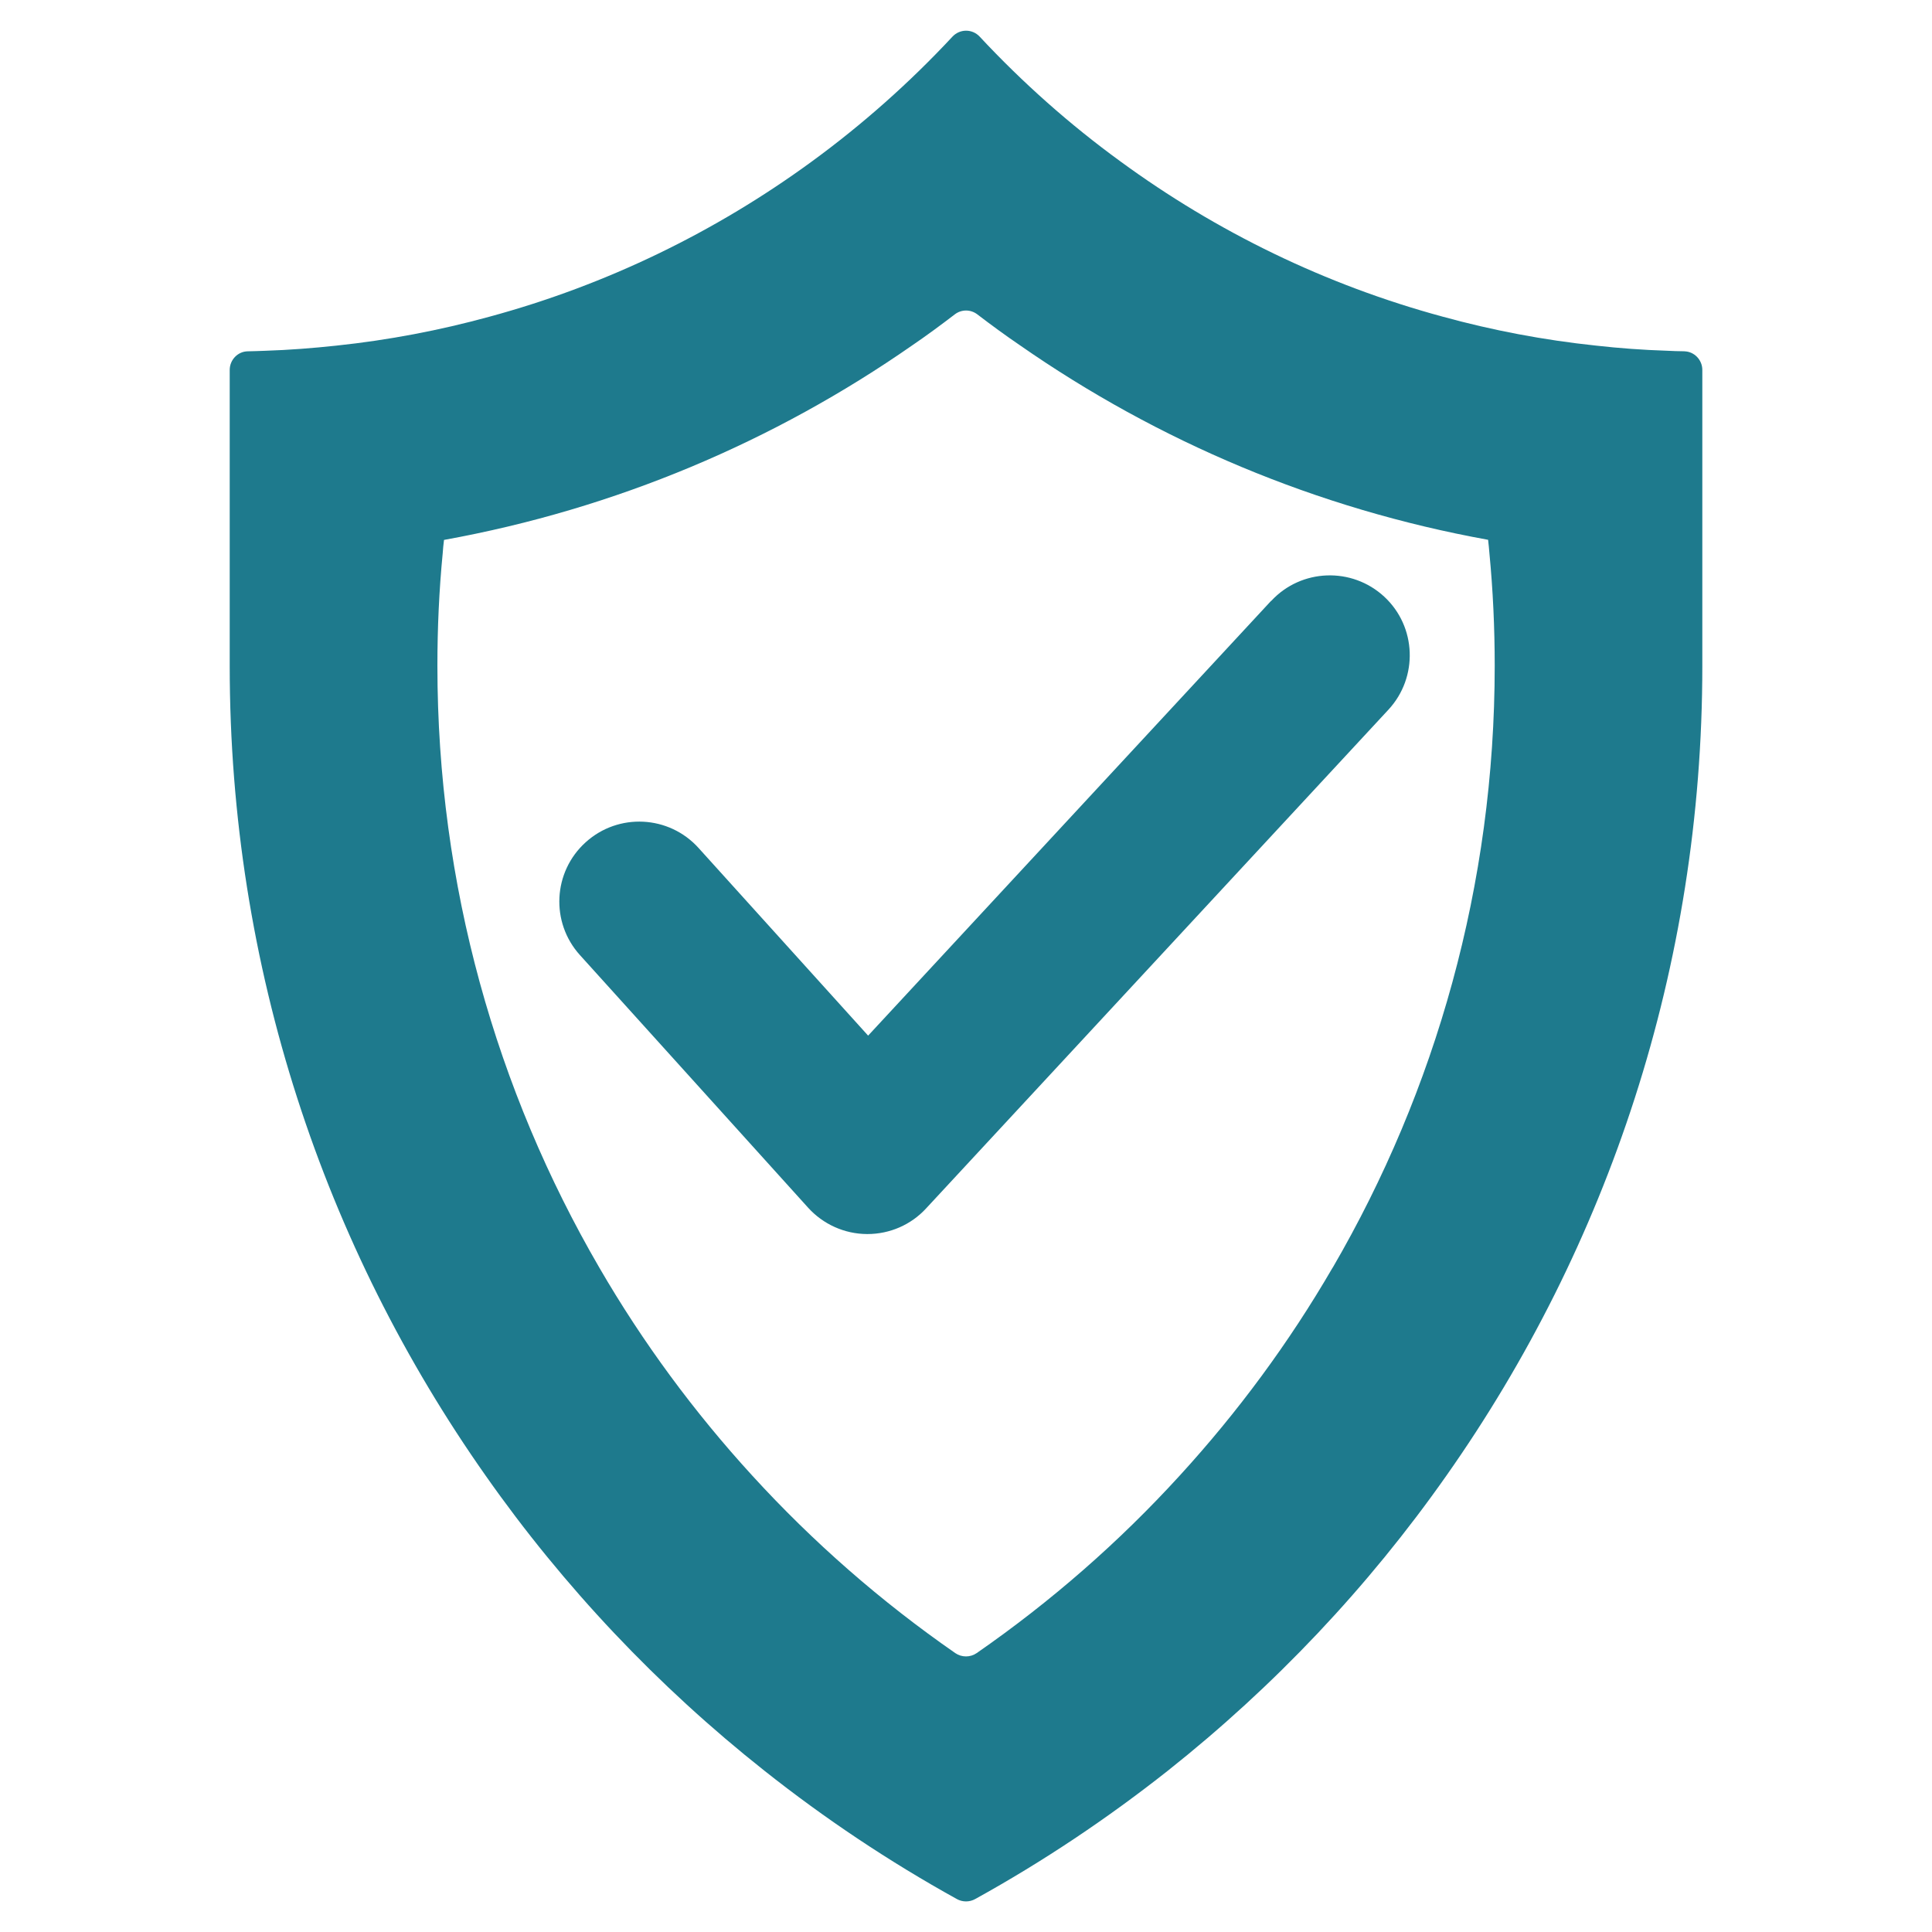
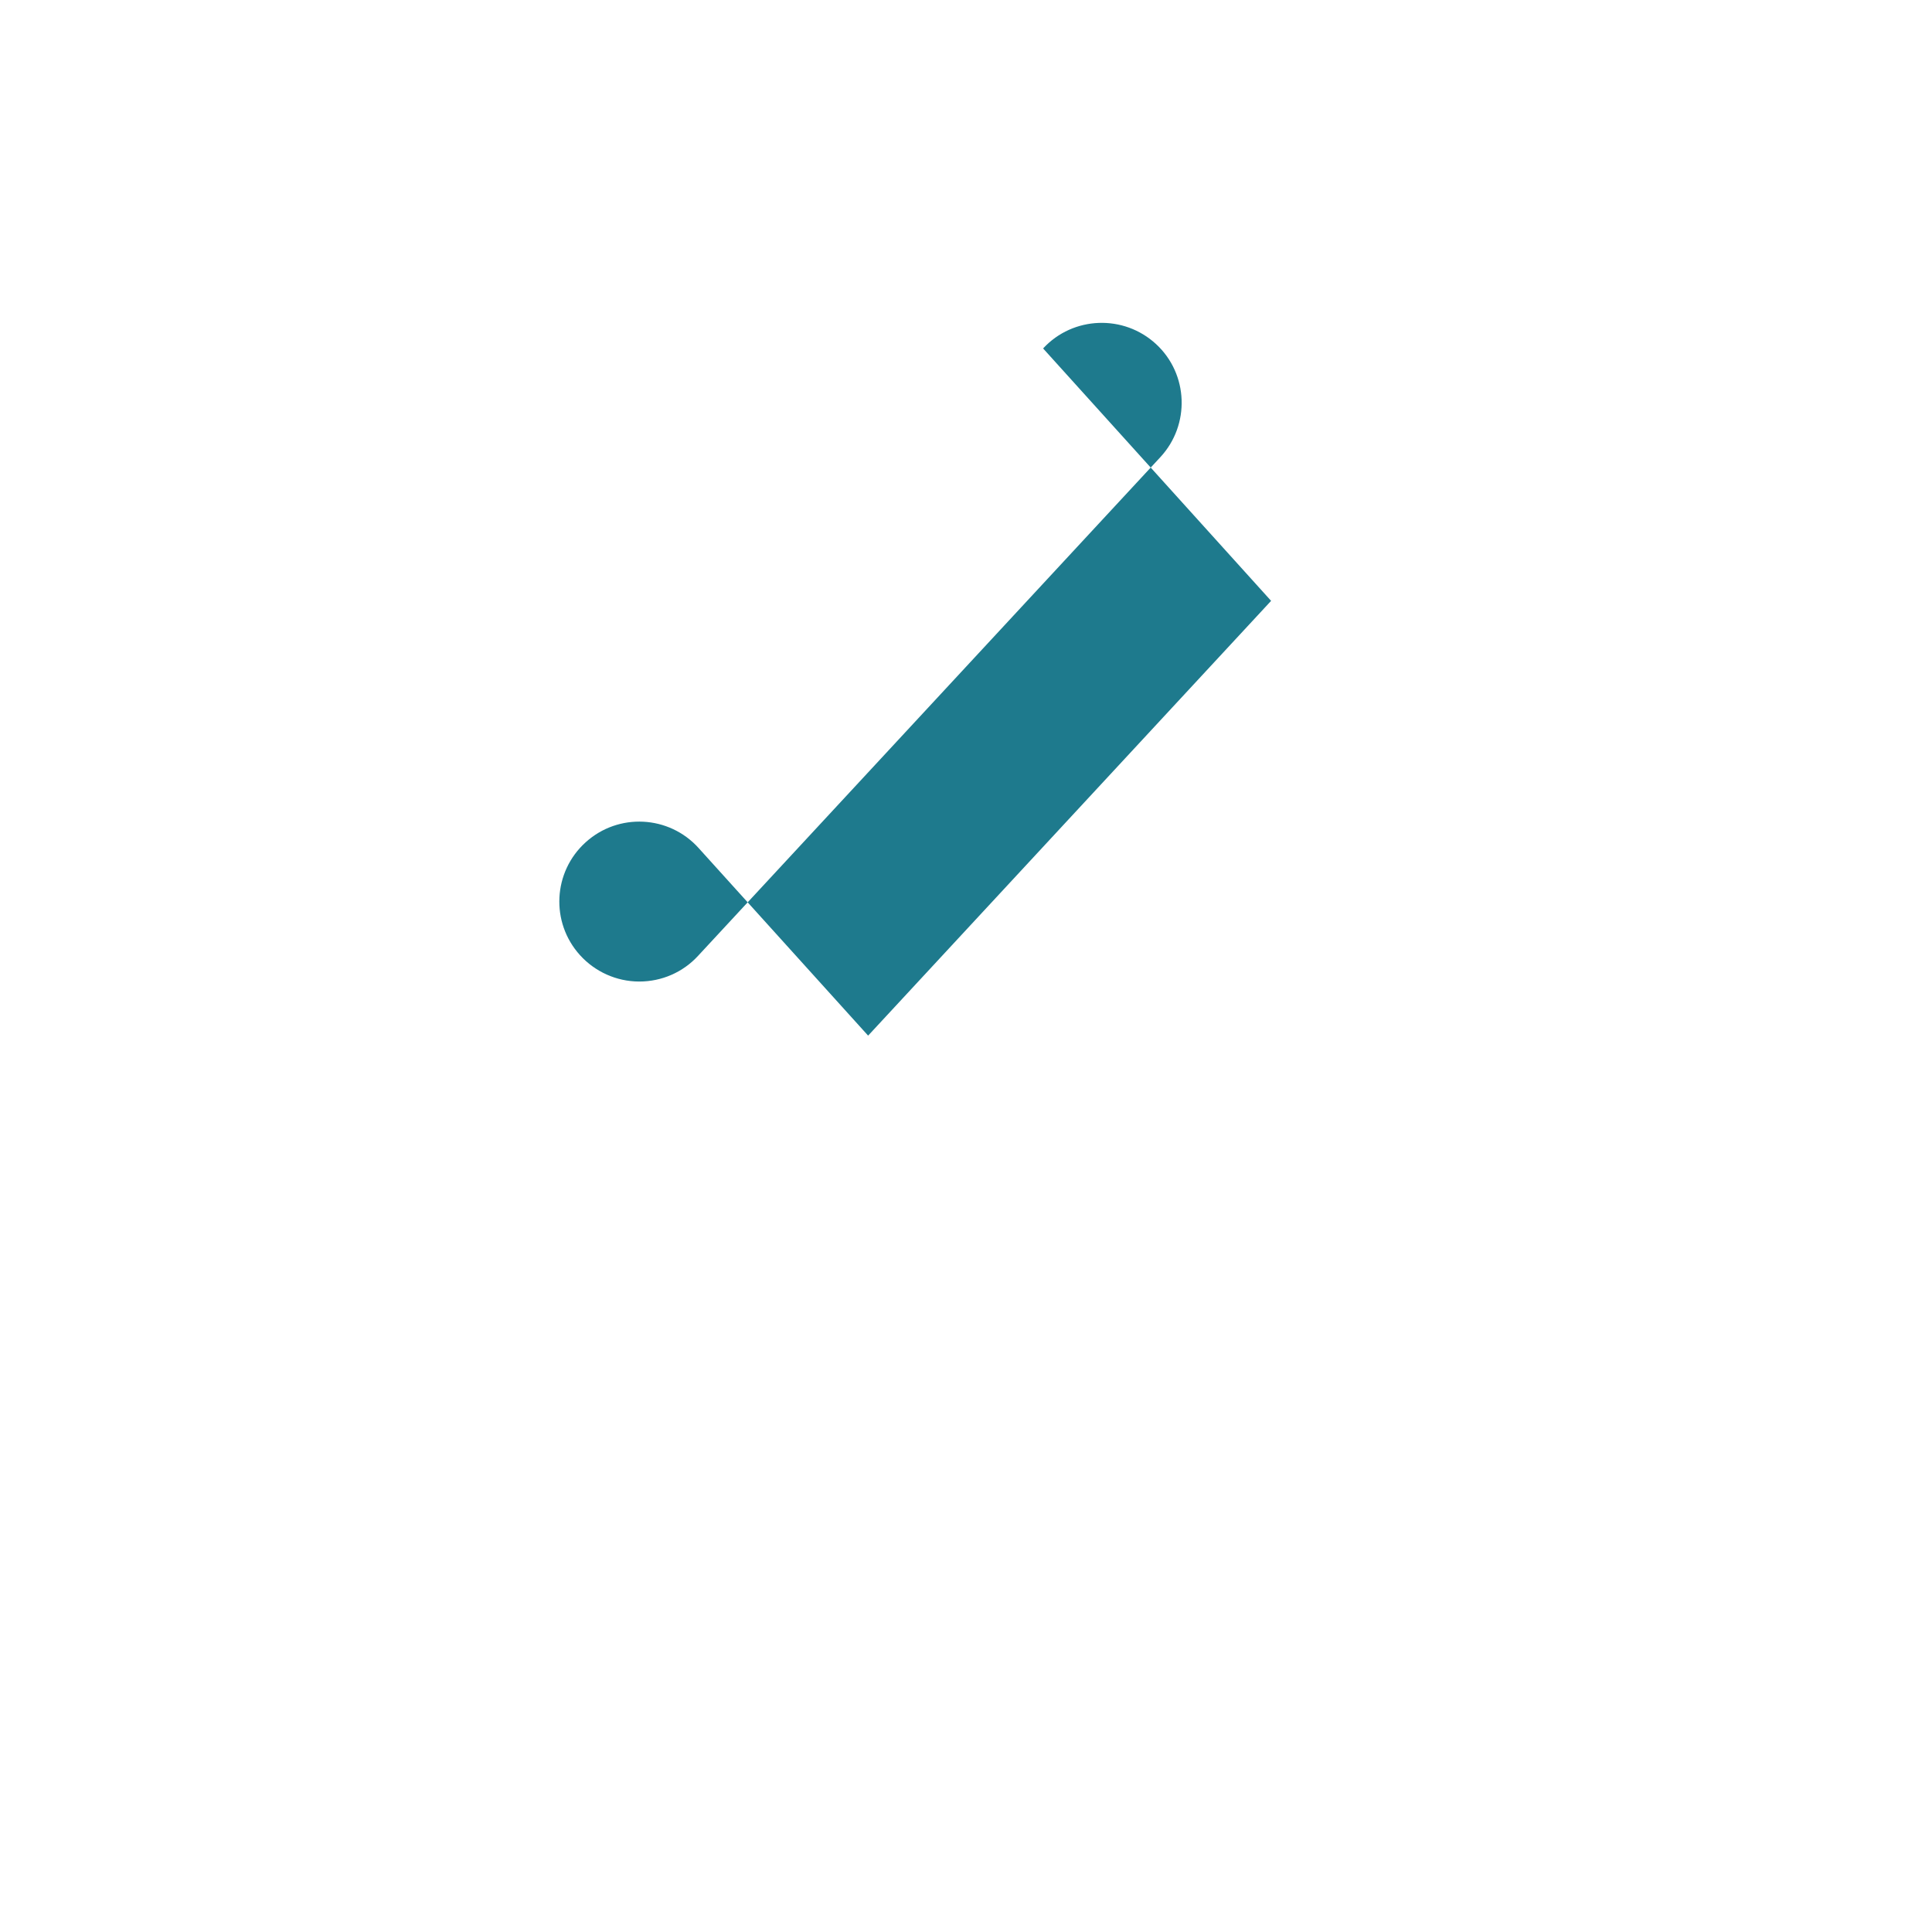
<svg xmlns="http://www.w3.org/2000/svg" id="a" width="500" height="500" viewBox="0 0 500 500">
  <g id="b">
-     <path d="M435.91,90.91c-1.5,0-3.01-.07-4.51-.14-6.22-.2-12.33-.65-18.38-1.33-13.56-1.43-26.81-3.96-39.62-7.48-30.4-8.23-58.58-22-83.41-40.17-13.15-9.56-25.38-20.43-36.45-32.31-1.91-2.05-5.12-2.05-7.04,0-11.07,11.89-23.3,22.75-36.45,32.35-24.83,18.14-53.01,31.9-83.41,40.14-12.84,3.52-26.06,6.05-39.62,7.48-6.05.65-12.16,1.13-18.38,1.33-1.5.07-3.01.1-4.51.14-2.6.03-4.68,2.22-4.68,4.82v76.62c0,77.98,24.49,150.23,66.23,209.53,20.22,28.8,44.58,54.55,72.11,76.34,15.64,12.4,32.31,23.54,49.84,33.24,1.47.82,3.28.82,4.75,0,17.56-9.7,34.19-20.84,49.84-33.2,27.57-21.86,51.89-47.58,72.11-76.38,41.74-59.3,66.23-131.54,66.23-209.53v-76.62c0-2.6-2.08-4.78-4.68-4.82h.03ZM344.88,328.07c-11.24,19.37-24.53,37.37-39.56,53.8-15.71,17.22-33.34,32.62-52.54,45.94-1.67,1.16-3.89,1.16-5.57,0-19.2-13.32-36.82-28.73-52.54-45.94-15.03-16.43-28.32-34.43-39.56-53.8-26.64-45.81-41.91-99.06-41.91-155.76,0-9.8.44-19.5,1.37-29.1.07-1.16.2-2.32.34-3.48,44.41-8.03,85.5-25.52,121.13-50.32,3.76-2.56,7.45-5.29,11.07-8.06,1.74-1.33,4.1-1.3,5.81,0,3.62,2.77,7.31,5.47,11.07,8.03,35.63,24.8,76.72,42.29,121.13,50.32.14,1.16.24,2.32.34,3.48.92,9.6,1.37,19.27,1.37,29.1,0,56.7-15.27,109.96-41.91,155.76l-.03.03Z" fill="#1e7a8d" />
-     <path d="M328.96,155.5l-104.29,112.52-43.89-48.57c-7.65-8.47-20.73-9.15-29.21-1.47-8.47,7.65-9.15,20.73-1.47,29.21l59.03,65.35c3.89,4.3,9.43,6.8,15.23,6.83h.14c5.77,0,11.27-2.39,15.17-6.63l119.66-129.08c7.75-8.37,7.28-21.49-1.09-29.24-8.37-7.75-21.49-7.28-29.24,1.09h-.03Z" fill="#1e7a8d" />
+     <path d="M328.96,155.5l-104.29,112.52-43.89-48.57c-7.65-8.47-20.73-9.15-29.21-1.47-8.47,7.65-9.15,20.73-1.47,29.21c3.89,4.3,9.43,6.8,15.23,6.83h.14c5.77,0,11.27-2.39,15.17-6.63l119.66-129.08c7.75-8.37,7.28-21.49-1.09-29.24-8.37-7.75-21.49-7.28-29.24,1.09h-.03Z" fill="#1e7a8d" />
  </g>
</svg>